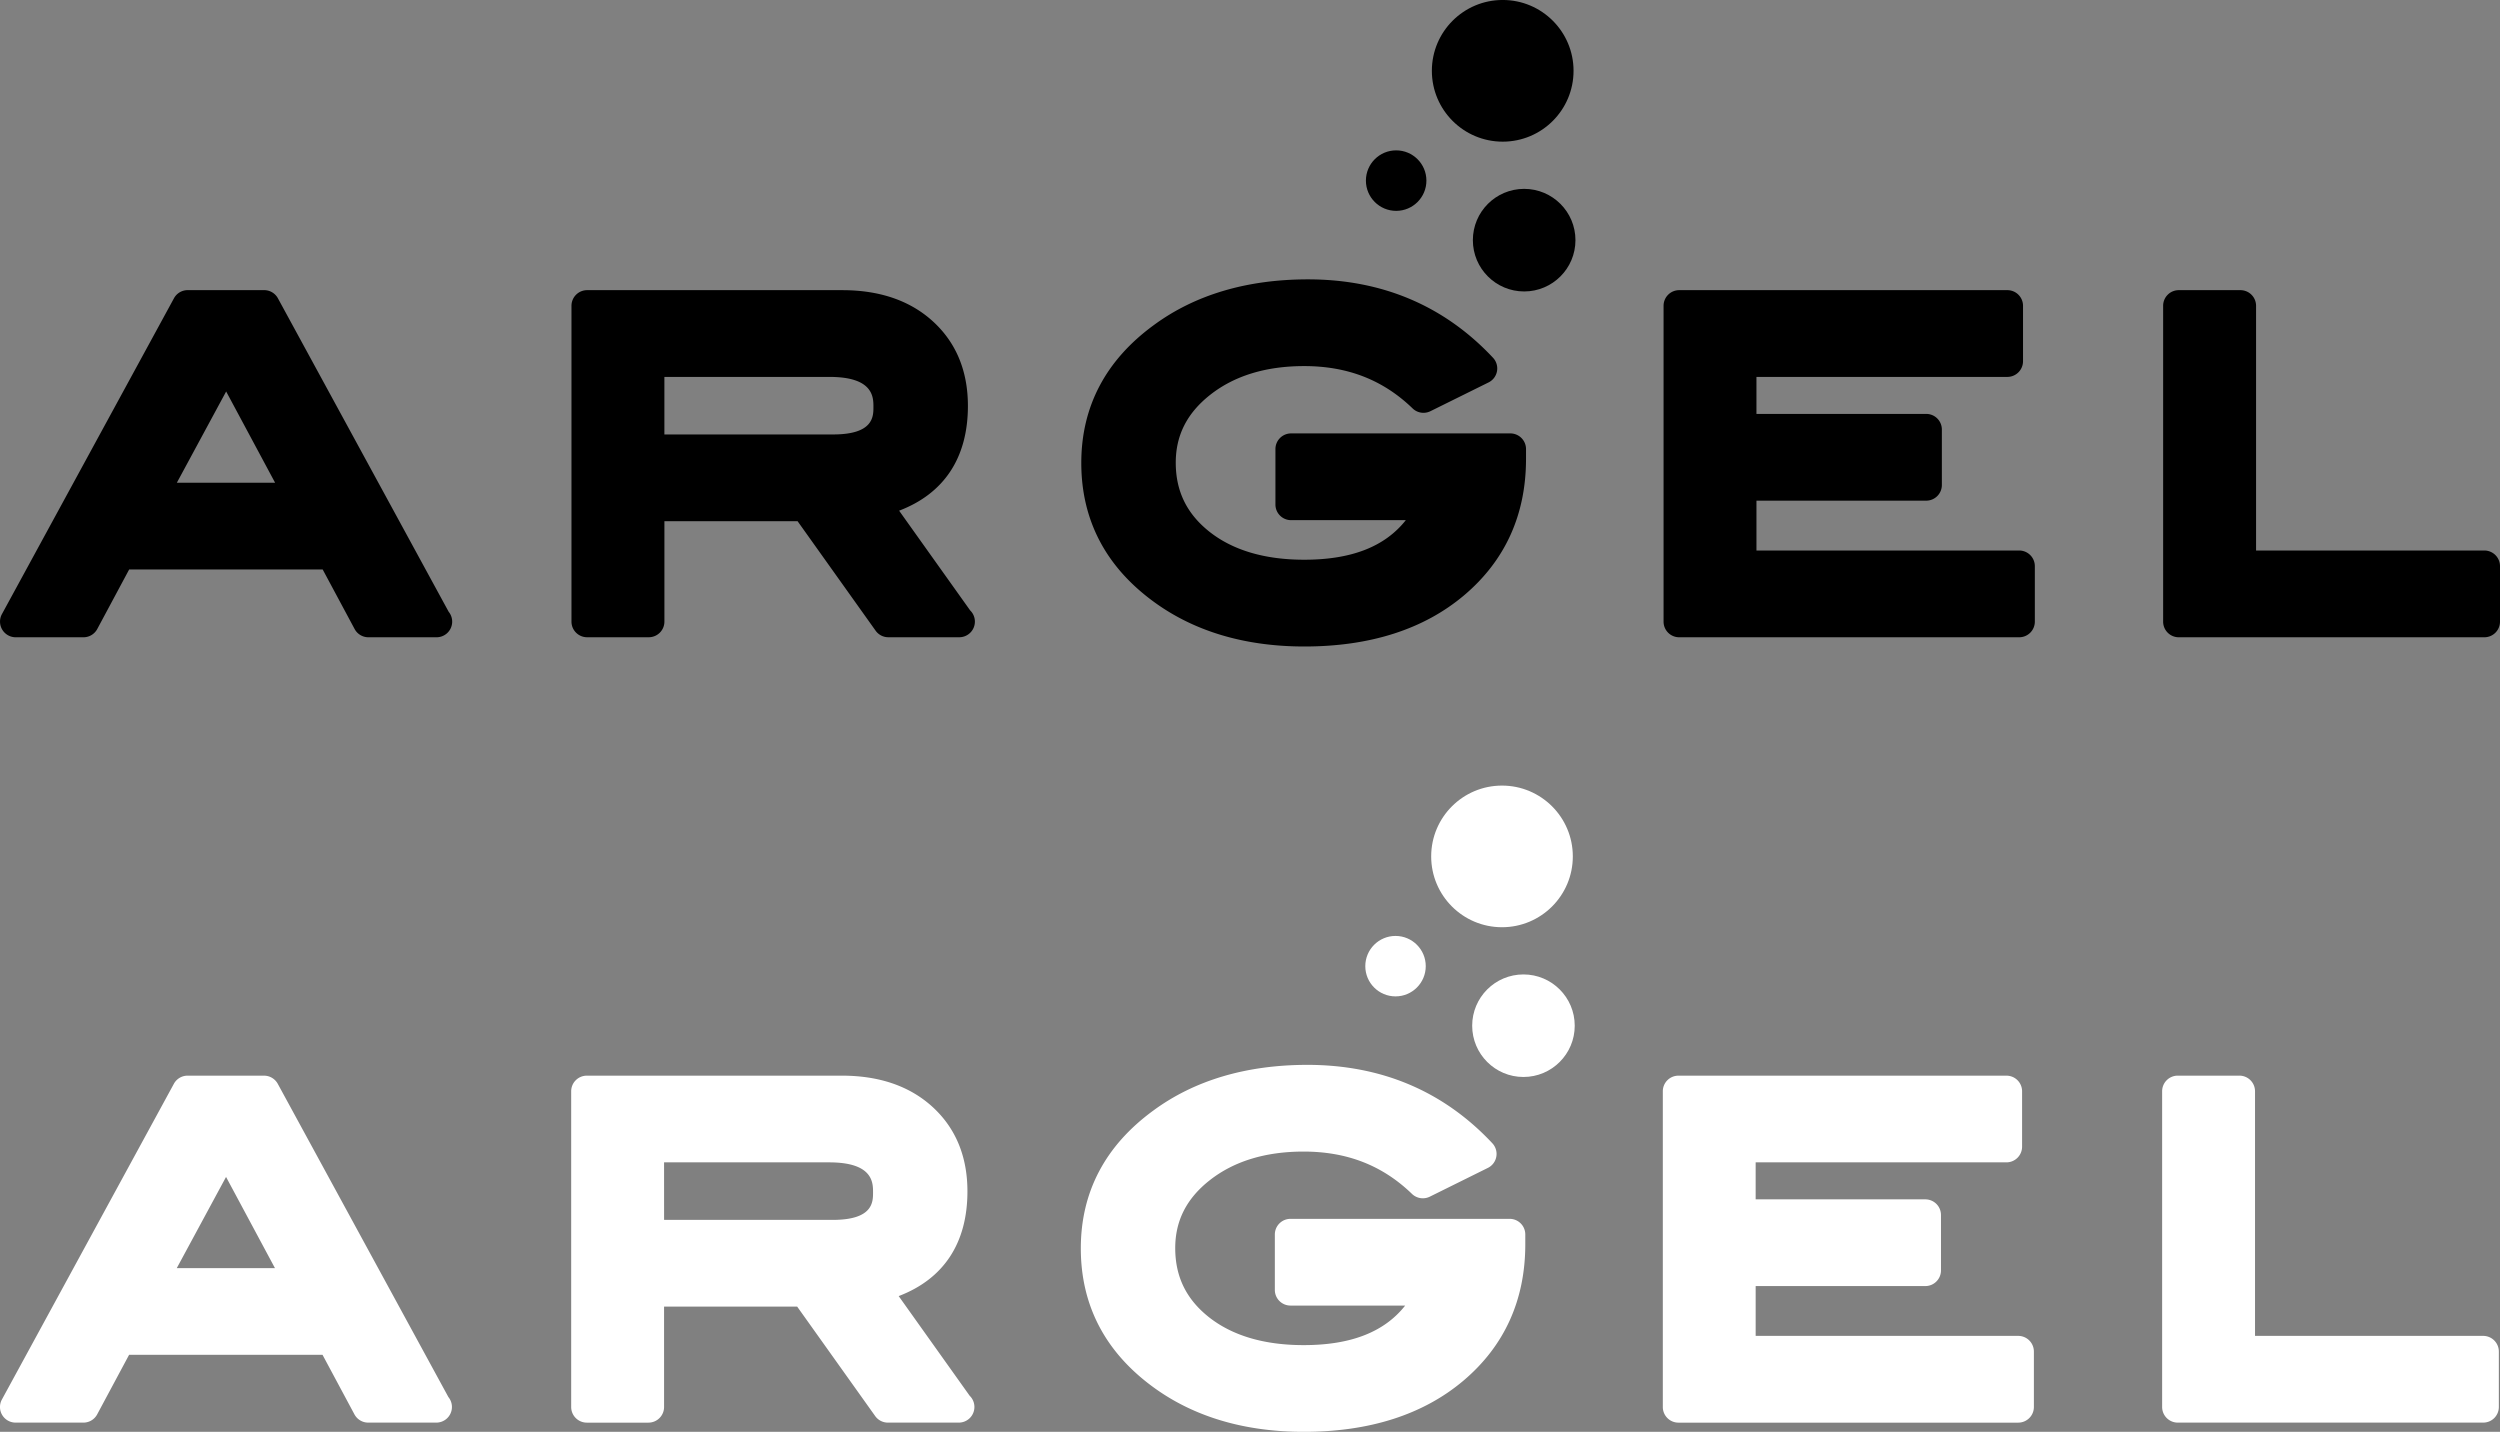
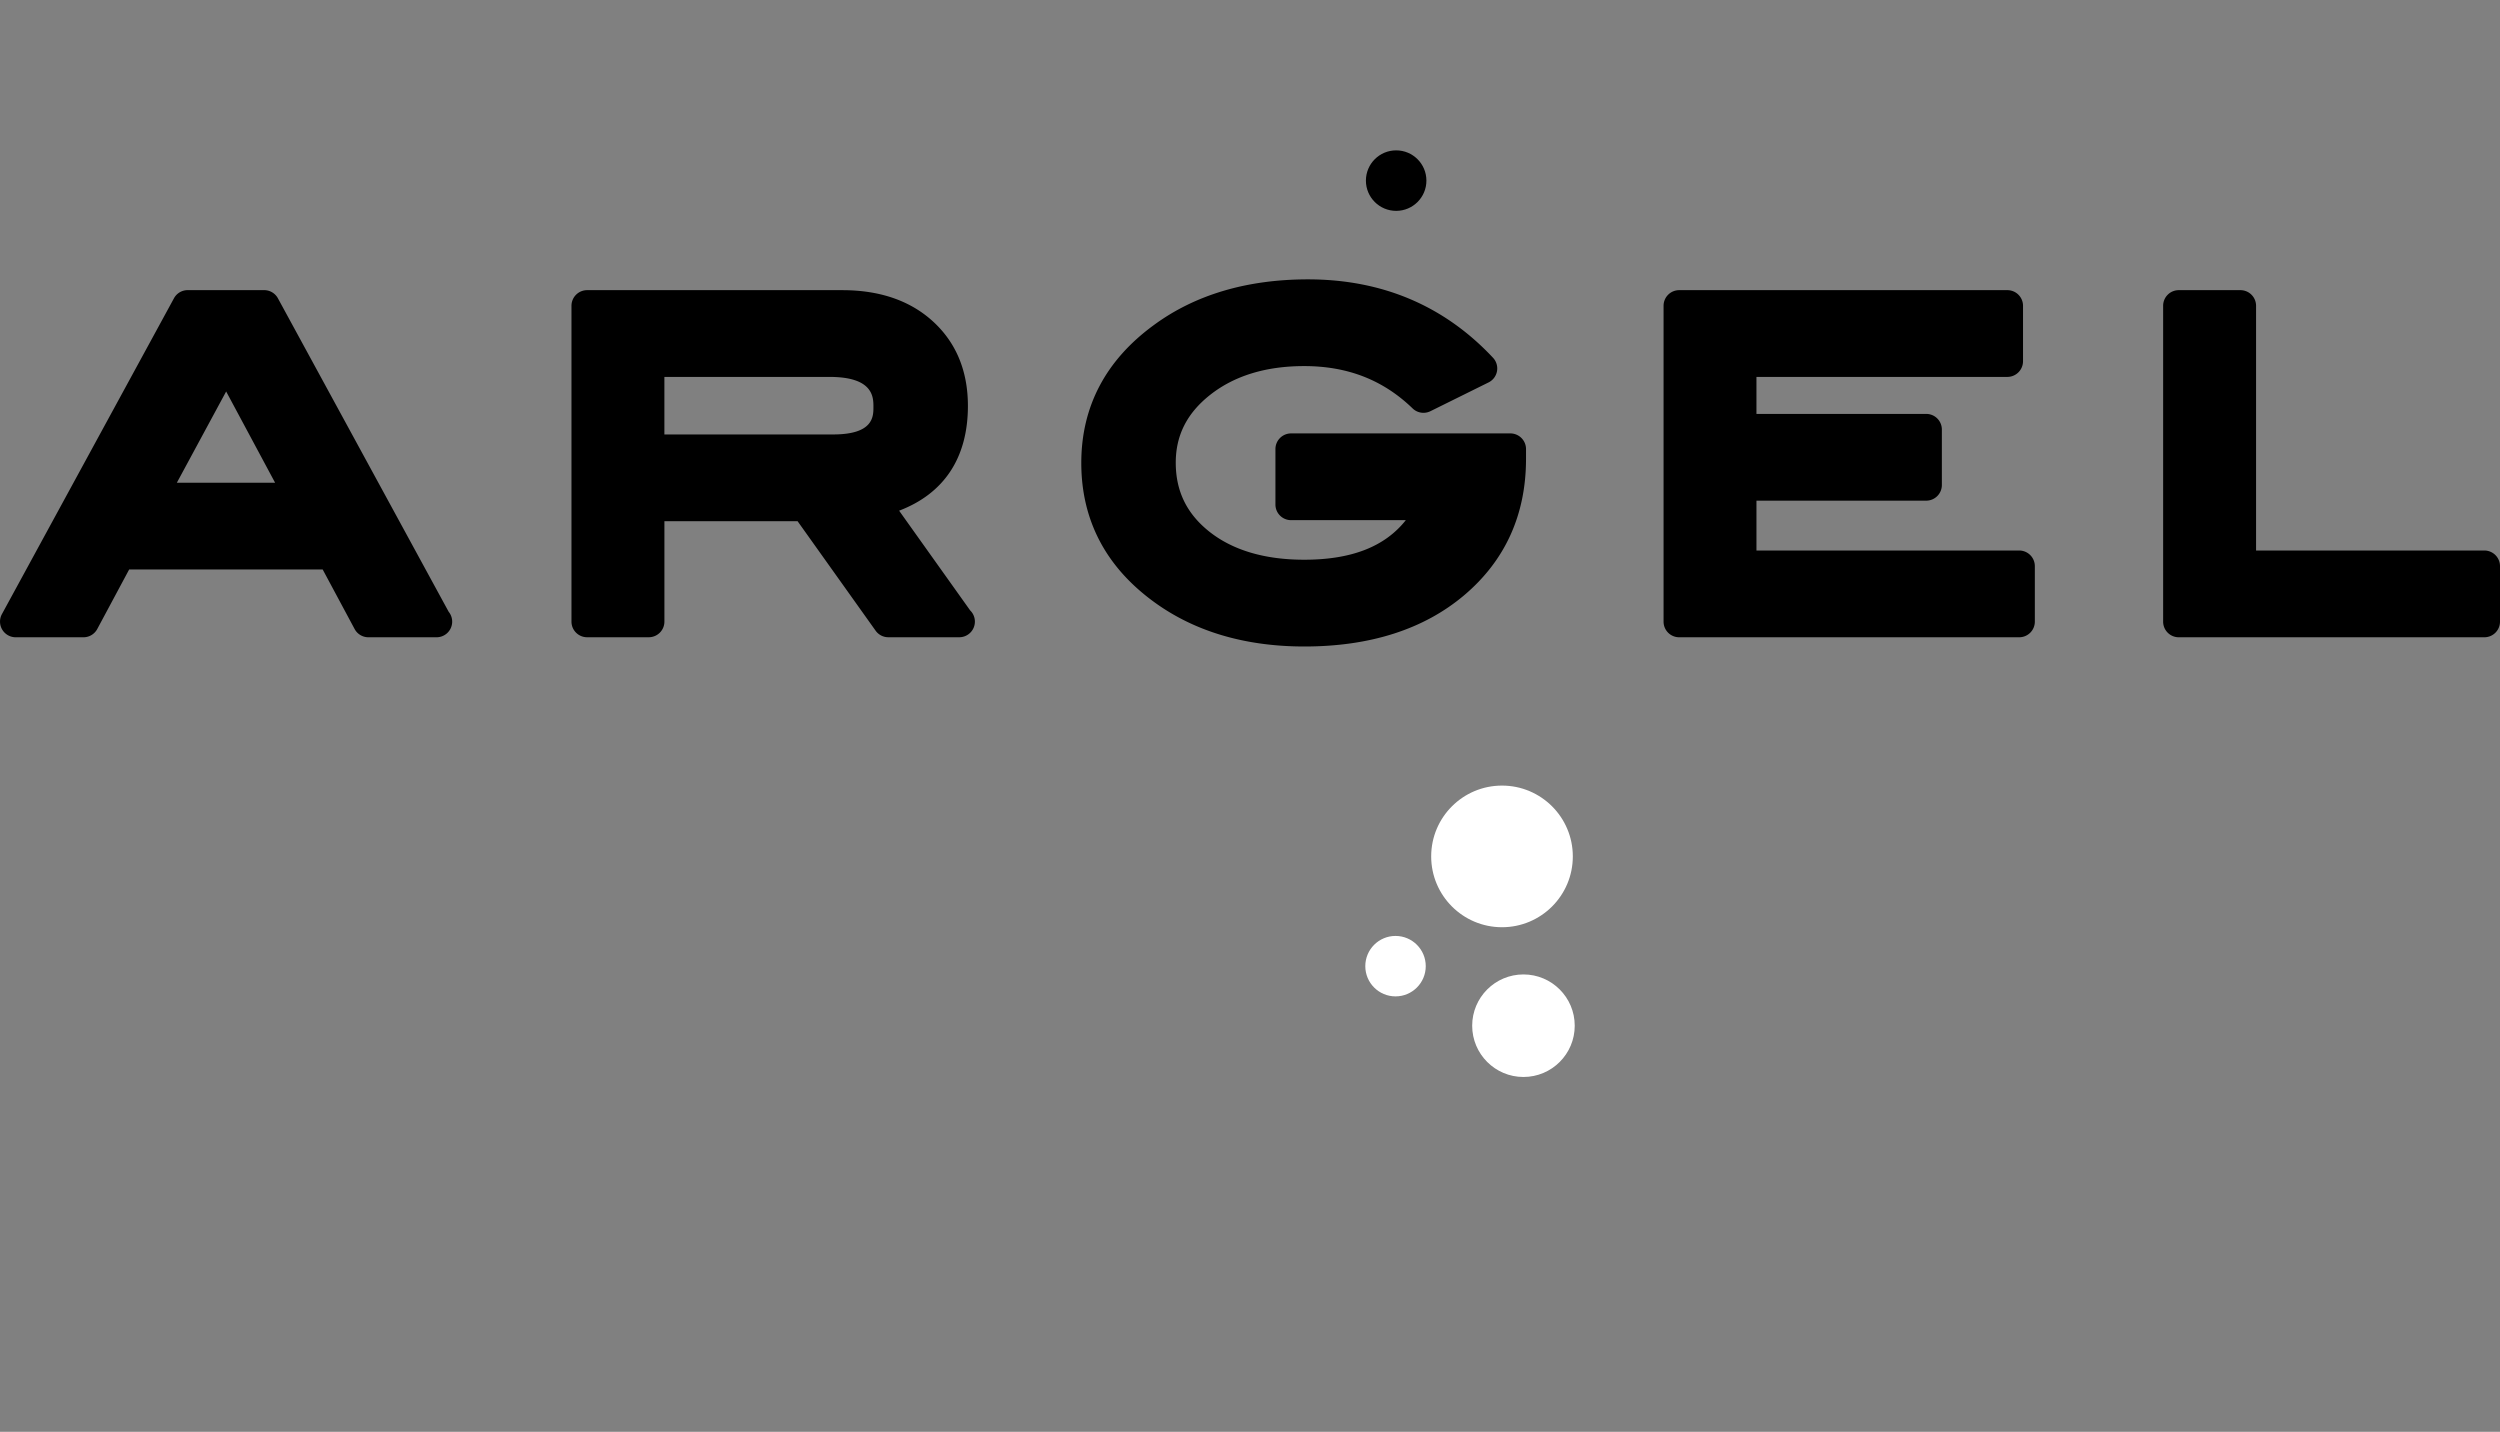
<svg xmlns="http://www.w3.org/2000/svg" id="Layer_1" width="110" height="63" viewBox="0 0.069 110 63">
  <rect x="0" y="0.069" width="110" height="63" fill="#808080" stroke="none" />
  <g fill="#FFF">
-     <path d="M12.222 47.757a.689.689 0 0 0-.604-.359H8.254a.684.684 0 0 0-.604.359L.084 61.647a.687.687 0 0 0 .603 1.017H3.67a.685.685 0 0 0 .606-.363l1.404-2.62h8.511l1.404 2.62c.12.224.353.363.606.363h2.982a.688.688 0 0 0 .547-1.123l-7.508-13.784zm-.123 8.111H7.777l2.169-4.014 2.153 4.014zM39.542 57.097c1.983-.756 3.025-2.332 3.025-4.608 0-1.535-.517-2.783-1.534-3.714-1-.915-2.341-1.377-3.987-1.377H25.821a.688.688 0 0 0-.689.688v13.891c0 .38.308.688.689.688h2.71c.38 0 .688-.307.688-.688V57.56h5.857l3.431 4.814c.129.182.337.29.56.29h3.105a.688.688 0 0 0 .494-1.181l-3.124-4.386zm-10.323-5.884h7.263c1.932 0 1.932.893 1.932 1.322 0 .422 0 1.209-1.773 1.209H29.22l-.001-2.531zM66.426 53.698h-9.644a.689.689 0 0 0-.689.689v2.439c0 .38.308.688.689.688h5.046c-.925 1.171-2.398 1.74-4.469 1.74-1.733 0-3.134-.415-4.167-1.23-.998-.791-1.482-1.784-1.482-3.038 0-1.206.498-2.186 1.524-2.991 1.063-.833 2.449-1.257 4.122-1.257 1.914 0 3.474.609 4.771 1.863a.69.69 0 0 0 .783.122l2.556-1.266a.686.686 0 0 0 .196-1.086c-2.143-2.289-4.88-3.448-8.136-3.448-2.681 0-4.962.675-6.775 2.007-2.12 1.546-3.195 3.587-3.195 6.067 0 2.51 1.075 4.567 3.195 6.112 1.785 1.302 4.011 1.961 6.617 1.961 2.895 0 5.261-.76 7.028-2.256 1.802-1.527 2.717-3.544 2.717-5.998v-.429a.688.688 0 0 0-.687-.689zM88.802 58.848H77.249v-2.192h7.465c.38 0 .689-.308.689-.689v-2.438a.688.688 0 0 0-.689-.688h-7.465v-1.628h11.034a.69.69 0 0 0 .689-.689v-2.438a.688.688 0 0 0-.689-.688H73.851a.687.687 0 0 0-.687.688v13.891c0 .38.307.688.687.688h14.951c.38 0 .689-.307.689-.688v-2.44a.689.689 0 0 0-.689-.689zM109.262 58.848H99.221V48.085a.688.688 0 0 0-.689-.688h-2.71a.688.688 0 0 0-.688.688v13.891c0 .38.308.688.688.688h13.44a.687.687 0 0 0 .687-.688v-2.44a.689.689 0 0 0-.687-.688z" />
    <circle cx="66.088" cy="37.751" r="3.116" />
    <circle cx="67.032" cy="45.2" r="2.256" />
    <circle cx="61.403" cy="42.58" r="1.33" />
  </g>
  <path d="M12.228 13.194a.687.687 0 0 0-.604-.359H8.258a.684.684 0 0 0-.604.359L.084 27.091a.69.69 0 0 0 .604 1.018h2.984a.687.687 0 0 0 .607-.363l1.404-2.62h8.515l1.405 2.62c.12.224.353.363.607.363h2.984a.688.688 0 0 0 .547-1.123l-7.513-13.792zm-.123 8.116H7.781l2.17-4.016 2.154 4.016zM39.561 22.539c1.984-.756 3.027-2.333 3.027-4.609 0-1.536-.517-2.784-1.535-3.716-1-.915-2.342-1.378-3.989-1.378h-11.23a.688.688 0 0 0-.689.688V27.42c0 .381.308.688.689.688h2.711c.38 0 .689-.307.689-.688v-4.419h5.859l3.433 4.817c.129.182.337.29.56.29h3.107a.688.688 0 0 0 .494-1.181l-3.126-4.388zm-10.328-5.886h7.265c1.933 0 1.933.893 1.933 1.323 0 .422 0 1.209-1.774 1.209h-7.424v-2.532zM66.456 19.139h-9.648a.689.689 0 0 0-.689.689v2.44c0 .381.308.688.689.688h5.048c-.926 1.172-2.4 1.741-4.471 1.741-1.734 0-3.136-.415-4.169-1.231-.998-.791-1.483-1.785-1.483-3.039 0-1.207.498-2.187 1.525-2.993 1.063-.834 2.45-1.257 4.124-1.257 1.914 0 3.476.61 4.773 1.863.208.202.521.25.783.122l2.558-1.266a.686.686 0 0 0 .196-1.086c-2.144-2.29-4.883-3.449-8.14-3.449-2.683 0-4.964.675-6.778 2.008-2.121 1.546-3.197 3.589-3.197 6.07 0 2.511 1.076 4.569 3.197 6.114 1.786 1.303 4.012 1.962 6.62 1.962 2.896 0 5.262-.76 7.032-2.257 1.804-1.527 2.719-3.544 2.719-5.999v-.429a.69.69 0 0 0-.689-.691zM88.844 24.291h-11.56v-2.193h7.469a.689.689 0 0 0 .689-.689v-2.44a.688.688 0 0 0-.689-.688h-7.469v-1.628h11.04a.69.69 0 0 0 .689-.689v-2.44a.688.688 0 0 0-.689-.688H73.885a.687.687 0 0 0-.688.688v13.897c0 .381.307.688.688.688h14.959a.688.688 0 0 0 .689-.688V24.98a.69.69 0 0 0-.689-.689zM109.312 24.291H99.267V13.524a.688.688 0 0 0-.689-.688h-2.712a.687.687 0 0 0-.688.688v13.897c0 .381.308.688.688.688h13.446a.688.688 0 0 0 .688-.688V24.98a.69.69 0 0 0-.688-.689z" />
-   <circle cx="66.119" cy="3.185" r="3.117" />
-   <circle cx="67.063" cy="10.636" r="2.257" />
  <circle cx="61.431" cy="8.016" r="1.331" />
</svg>